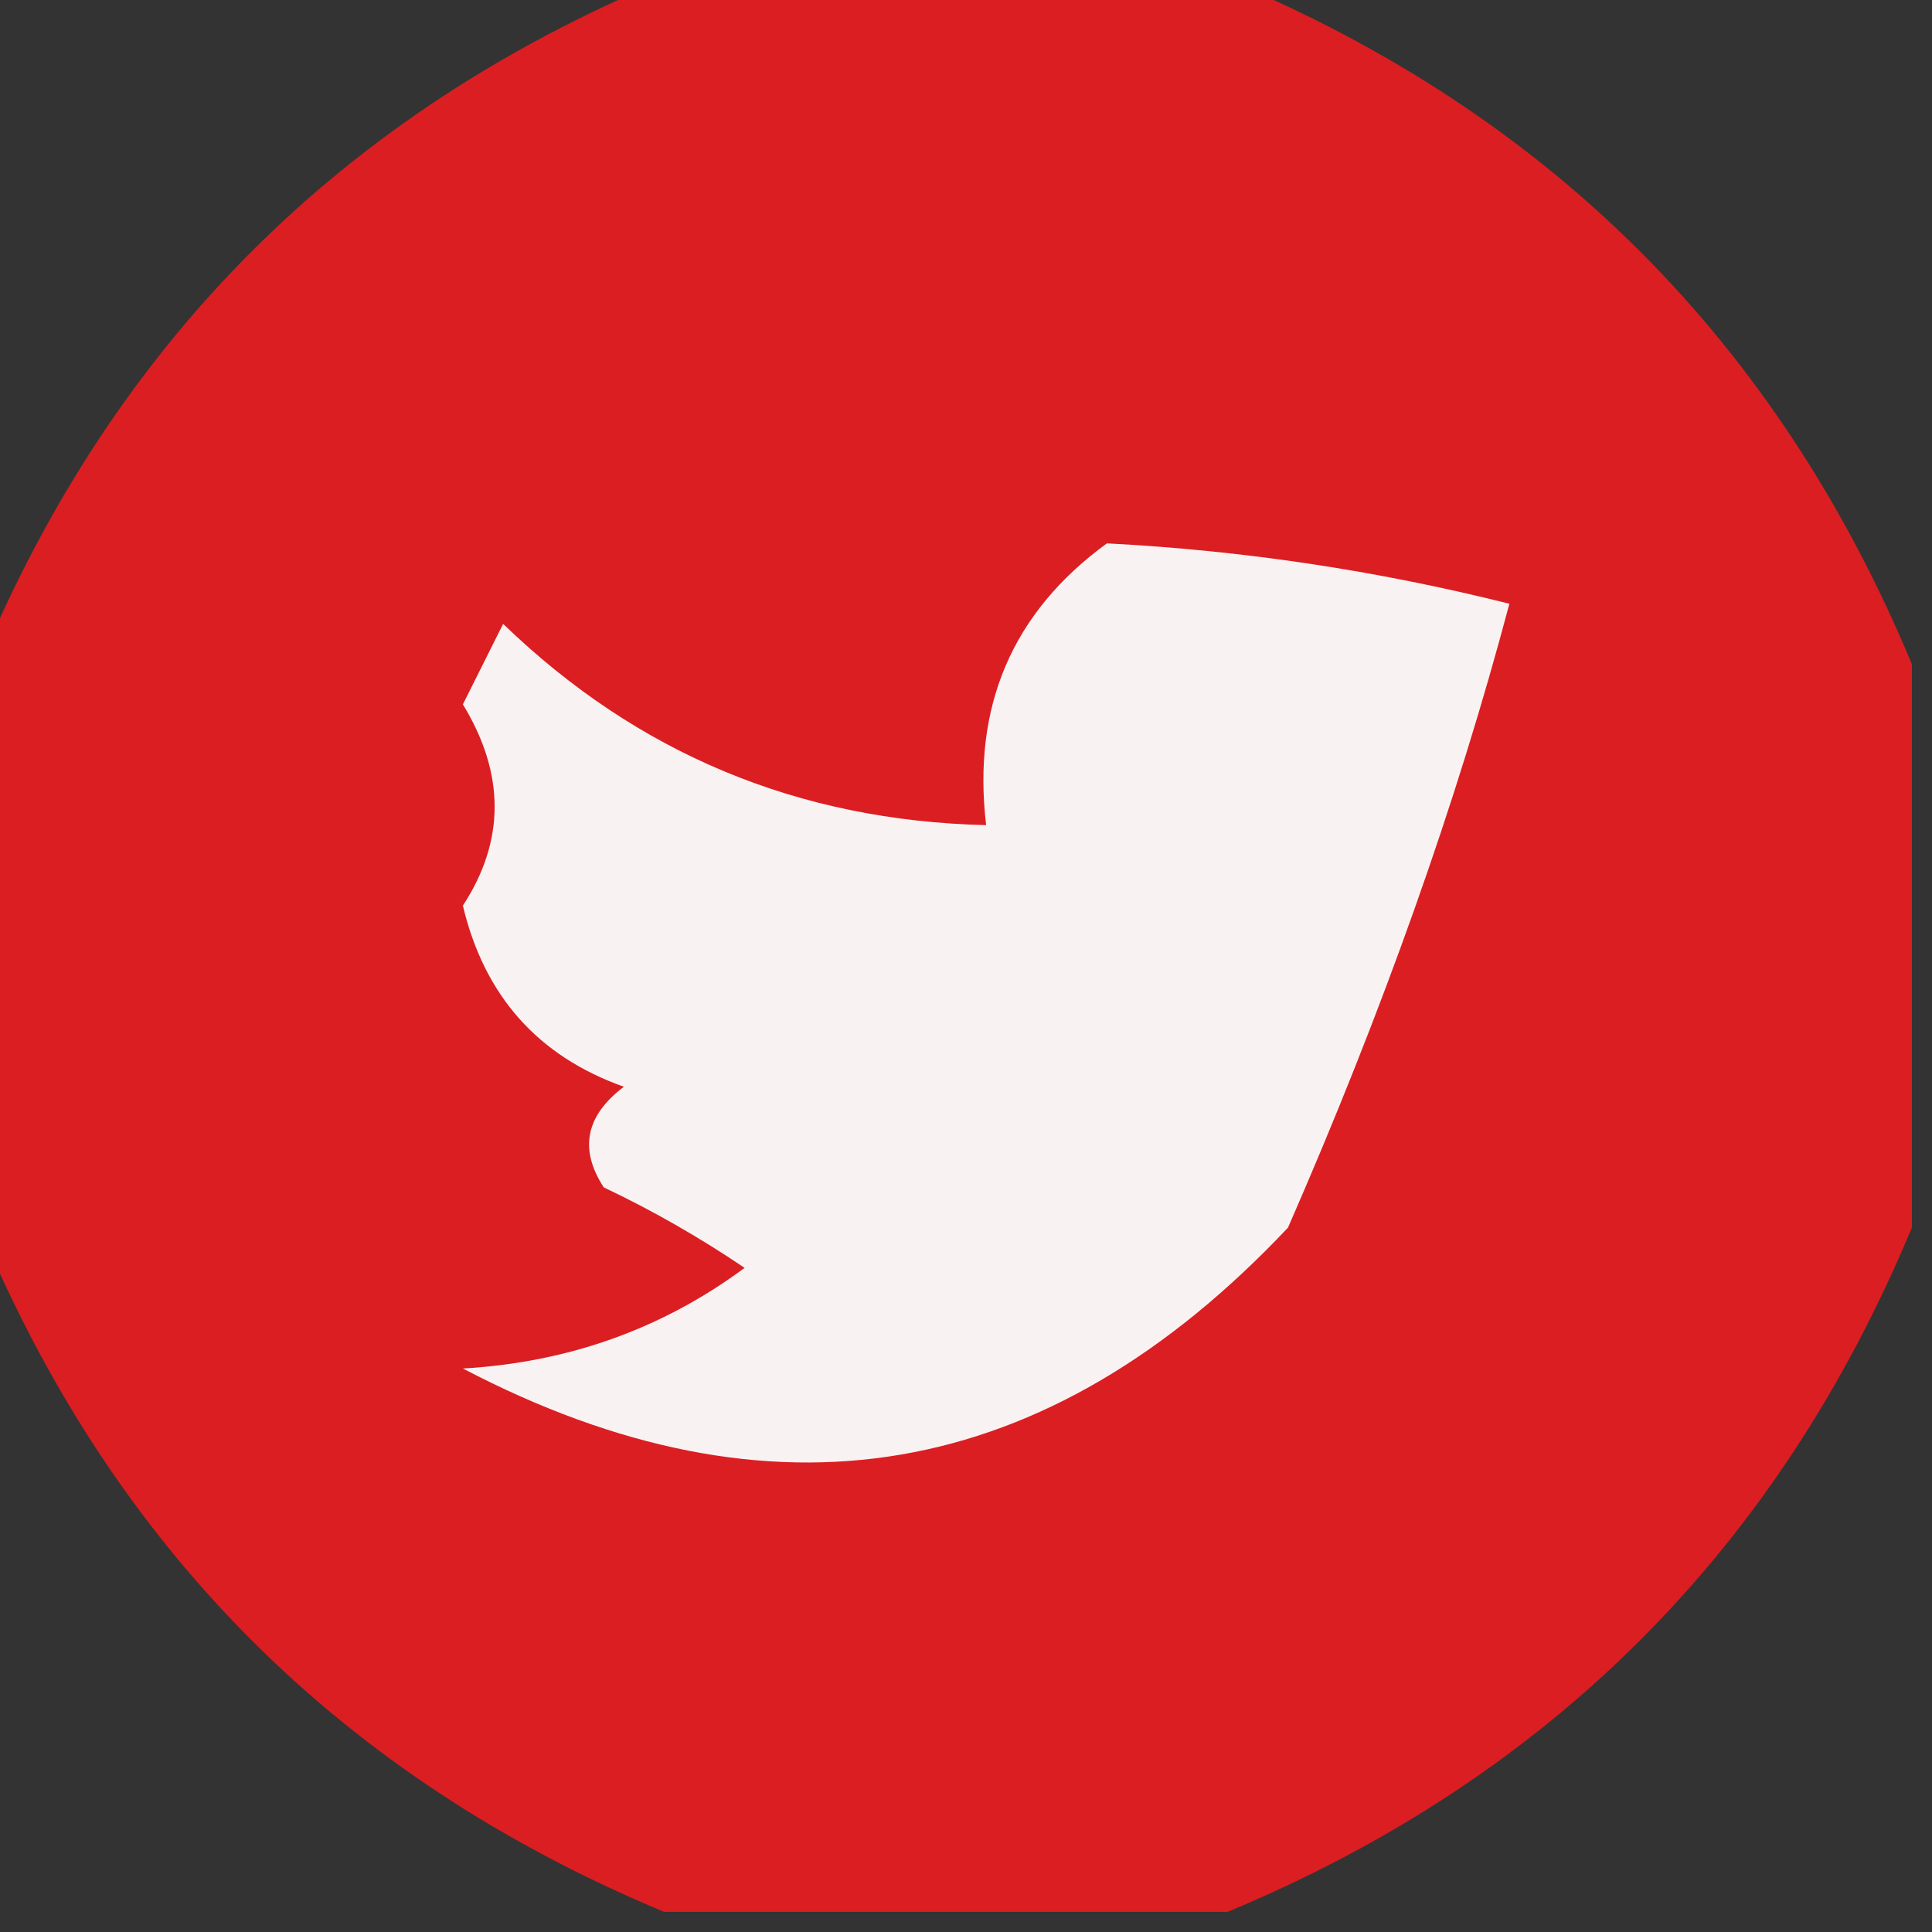
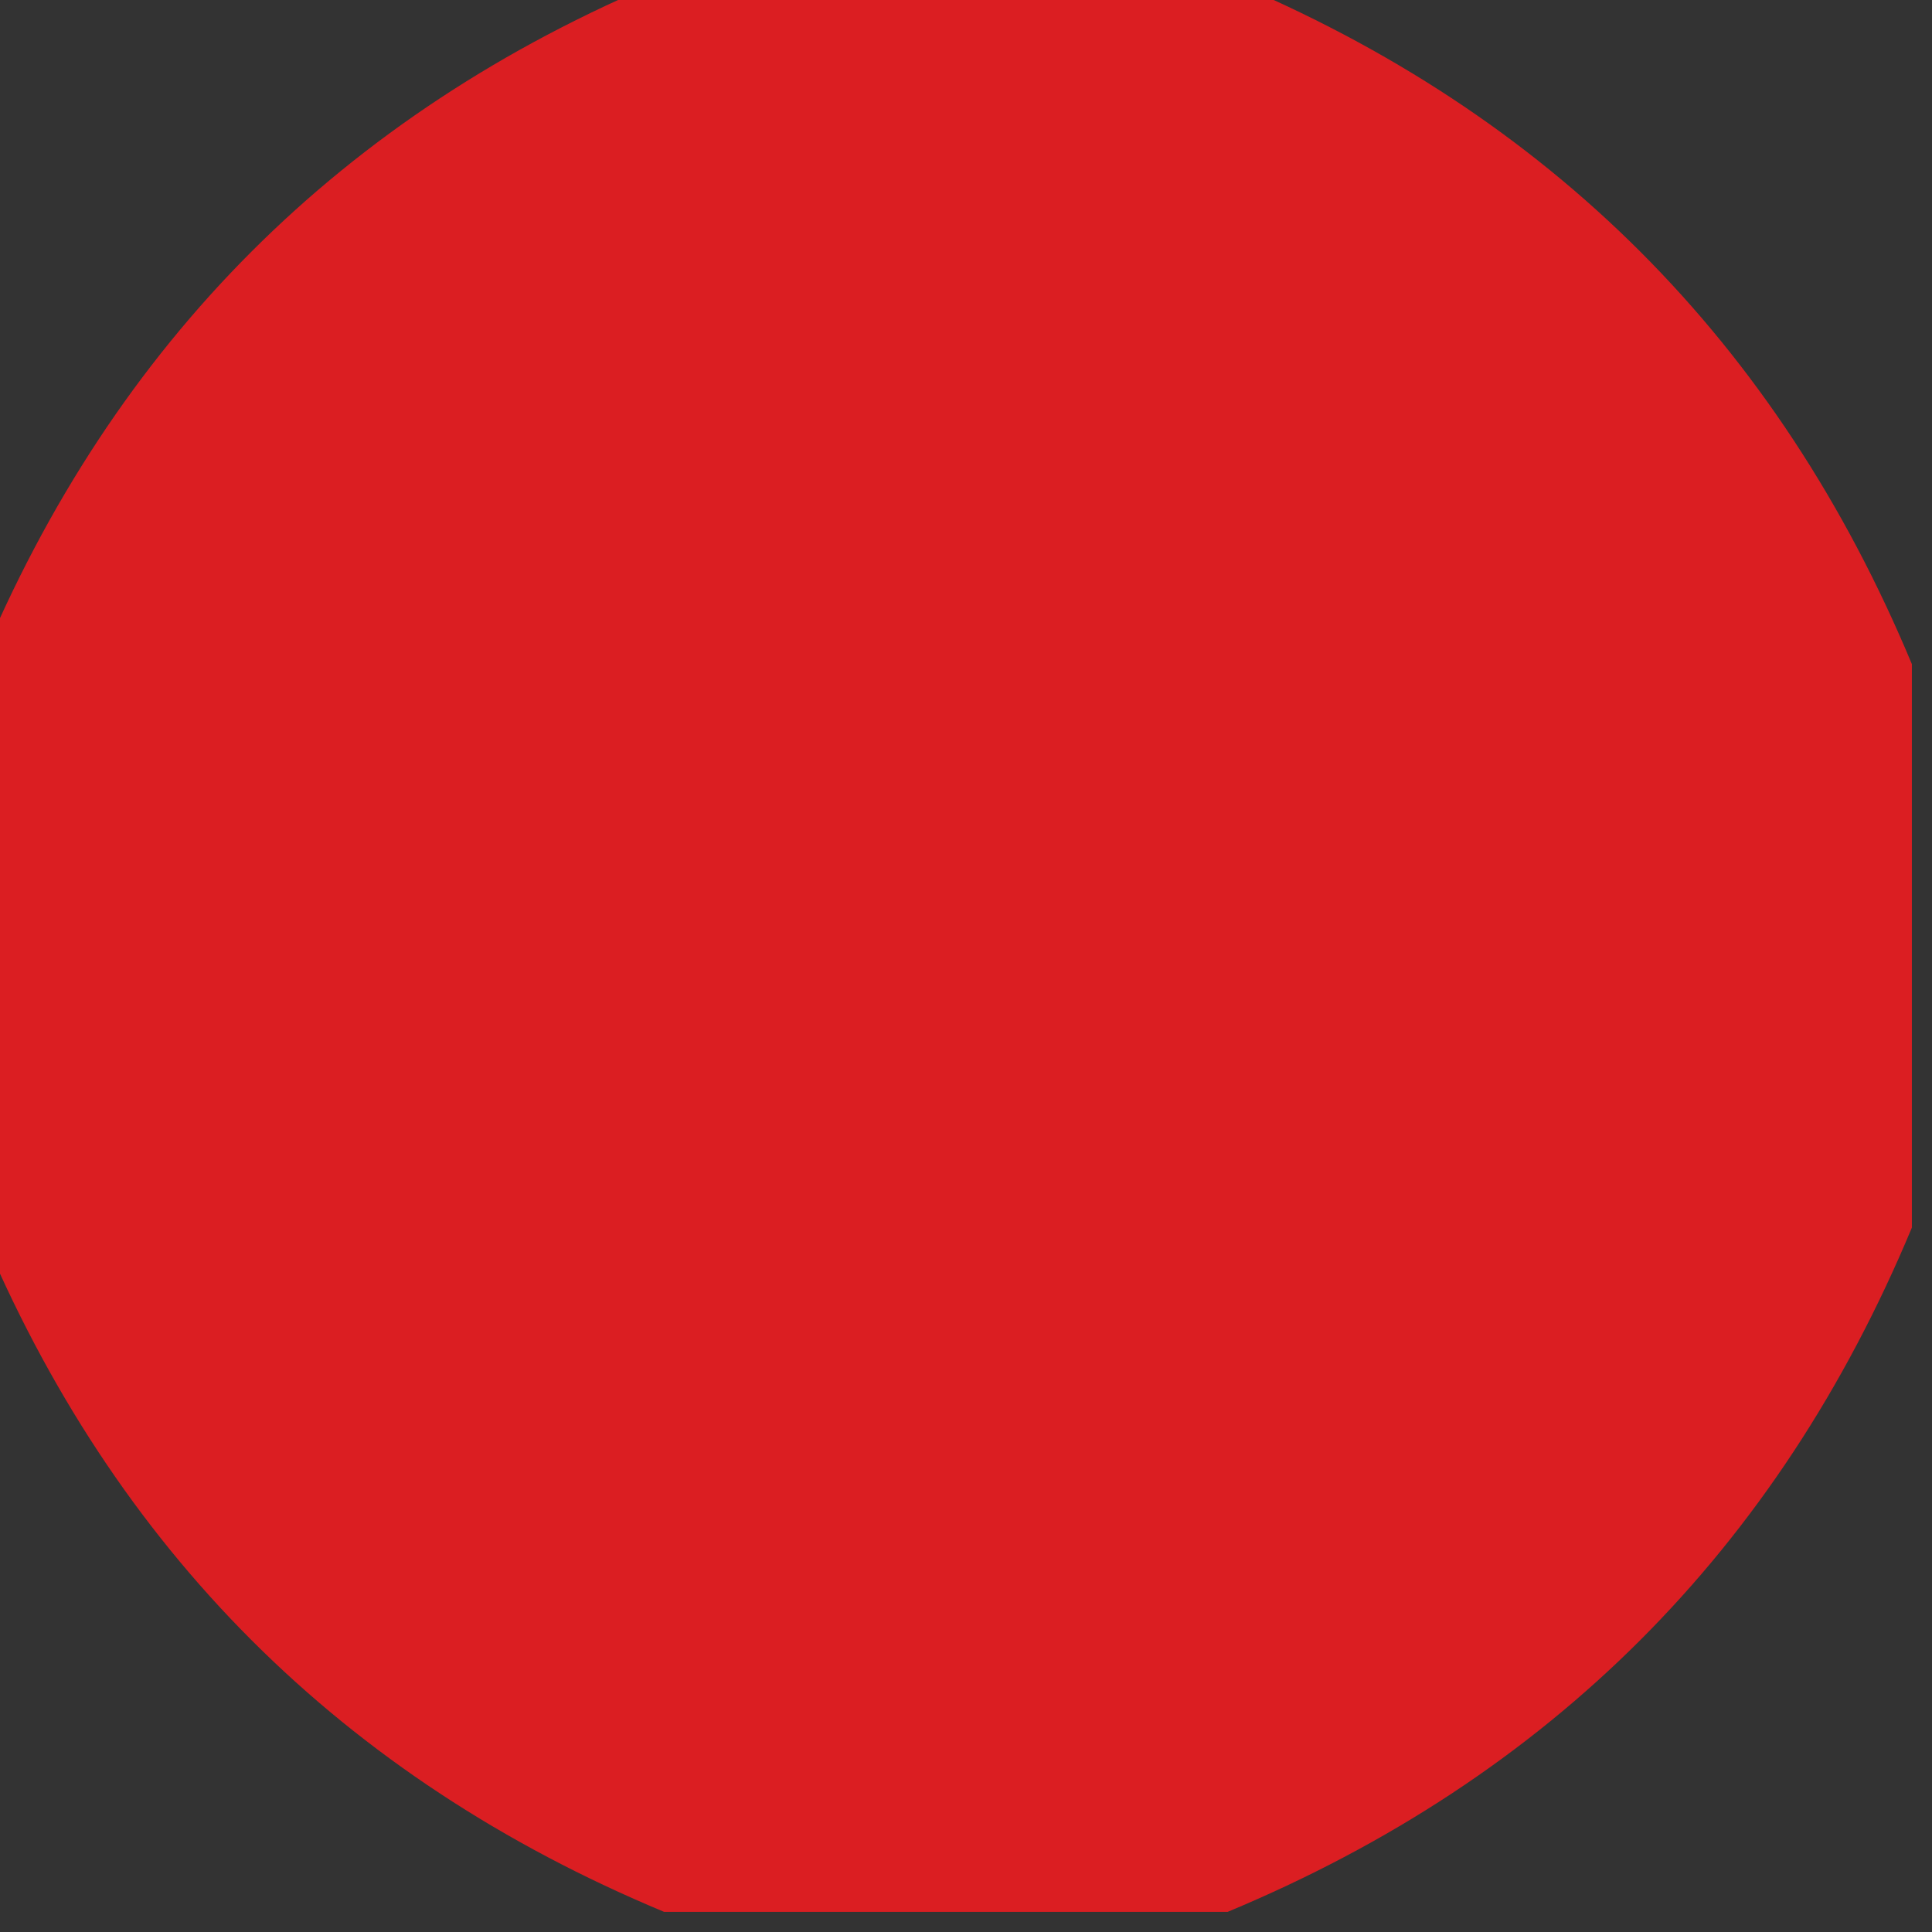
<svg xmlns="http://www.w3.org/2000/svg" version="1.1" width="48px" height="48px" style="shape-rendering:geometricPrecision; text-rendering:geometricPrecision; image-rendering:optimizeQuality; fill-rule:evenodd; clip-rule:evenodd">
  <rect width="100%" height="100%" fill="#333333" stroke="none" />
  <g>
    <path style="opacity:1" fill="#db1e22" d="M 16.5,-0.5 C 21.167,-0.5 25.833,-0.5 30.5,-0.5C 38.5,2.833 44.167,8.5 47.5,16.5C 47.5,21.167 47.5,25.833 47.5,30.5C 44.167,38.5 38.5,44.167 30.5,47.5C 25.833,47.5 21.167,47.5 16.5,47.5C 8.5,44.167 2.833,38.5 -0.5,30.5C -0.5,25.833 -0.5,21.167 -0.5,16.5C 2.833,8.5 8.5,2.833 16.5,-0.5 Z" />
  </g>
  <g>
-     <path style="opacity:1" fill="#f9f2f2" d="M 27.5,13.5 C 30.874,13.674 34.207,14.174 37.5,15C 36.189,19.947 34.356,25.114 32,30.5C 26.014,36.851 19.18,38.018 11.5,34C 14.119,33.849 16.453,33.015 18.5,31.5C 17.372,30.738 16.205,30.071 15,29.5C 14.383,28.551 14.549,27.718 15.5,27C 13.365,26.241 12.032,24.741 11.5,22.5C 12.552,20.89 12.552,19.223 11.5,17.5C 11.833,16.833 12.167,16.167 12.5,15.5C 15.837,18.724 19.837,20.391 24.5,20.5C 24.15,17.547 25.15,15.213 27.5,13.5 Z" />
-   </g>
+     </g>
</svg>